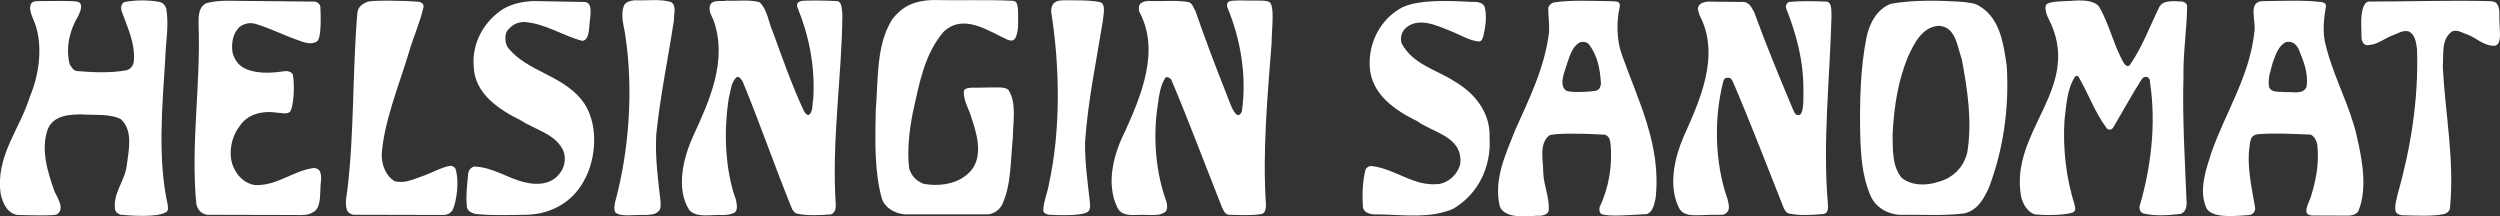
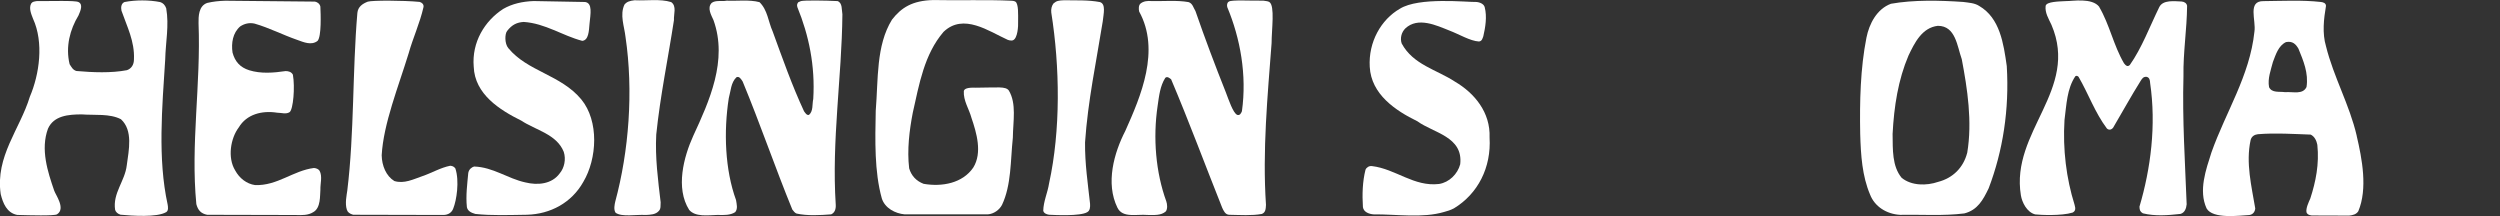
<svg xmlns="http://www.w3.org/2000/svg" id="Layer_2" data-name="Layer 2" viewBox="0 0 578.94 50.08">
  <rect x="0" y="0" width="578.94" height="50.08" fill="#333333" stroke="none" />
  <g id="Layer_1-2" data-name="Layer 1">
    <g>
      <path d="M464.72,15.3c-.74-5.21-1.58-11.12-6.38-13.92-1.07-.7-2.42-.75-3.73-.93-5.45-.37-11.45-.51-16.71,.42-3.26,1.21-5.03,4.61-5.68,7.87-1.4,7.08-1.58,14.71-1.44,22.3,.14,4.94,.46,9.73,2.28,14.01,1.07,2.79,3.82,4.52,6.94,4.7,5.07-.09,10.06,.28,14.9-.33,3.07-.79,4.33-3.12,5.63-5.82,3.3-8.66,4.8-18.25,4.19-28.3Zm-9.17,20.11c-.88,3.4-3.3,5.82-6.7,6.7-2.7,.93-6.19,.93-8.47-.93-2.23-2.7-2.05-6.52-2.1-10.15,.33-6.42,1.3-12.57,3.68-18.16,1.4-2.93,3.12-6.47,6.8-6.89,4.14,0,4.47,4.75,5.54,7.73,1.3,6.84,2.47,14.48,1.26,21.69h0Z" fill="#fff" />
-       <path d="M577.7,.45c1.49,.84,.98,2.98,1.12,4.61-.03,1.67,.7,5.28-1.12,5.54-2.65,.05-4.24-1.91-6.56-2.7-1.02-.33-2-1.07-3.26-.65-2.61,1.77-1.96,5.26-2.19,8.24,.56,10.89,2.74,21.41,1.67,32.68-.16,.84-.6,1.12-1.35,1.4-3.02,.6-6.56,.33-9.73,.28-.74-.08-1.53-.42-1.58-1.26-.09-1.56,.29-2.28,.47-3.35,3.03-10.7,4.94-21.88,4.56-33.89-.23-1.54-.42-3.4-2-4.1-1.35-.28-2.47,.51-3.63,.93-2.05,.74-3.56,2.31-6.15,2.28-.7-.23-.99-.91-1.07-1.54,0-2.7-.46-6.22,.84-8.05,.4-.57,.93-.51,.93-.51,9.5,0,18.67-.33,28.3-.09l.75,.19Z" fill="#fff" />
-       <path d="M422.96,.36c1.31,.15,1.13,2.1,1.16,3.68-.37,14.29-2.05,28.67-.84,43.01,.08,1.08,.14,2.31-.98,2.51-2.61,.23-5.68,.42-8.15-.14-.56-.23-.86-.74-1.12-1.35-3.86-9.73-7.64-19.6-11.73-29.14-.27-.53-.42-.89-1.02-.93-.99-.07-1.13,.54-1.26,1.07-2.19,8.61-1.86,18.85,1.02,27,.19,.93,.74,2.38-.19,3.17-.51,.56-1.01,.5-1.96,.51-4.55-.16-8.01,1-9.22-1.91-2.37-5.12-.79-11.59,1.26-16.29,3.72-8.33,8.56-18.76,3.63-28.07-.14-.7-.61-1.4-.19-2.09,.42-.75,1.26-.88,2-1.02l8.52,.09c1.26,.14,1.77,1.4,2.33,2.33,2.75,7.63,5.87,15.08,8.98,22.53,.36,.77,.6,1.58,1.58,1.26,.96-.49,.84-3.68,.84-5.73,.05-6.89-1.68-13.08-4-18.95-.14-.75,.19-1.21,.65-1.44,2.7-.28,5.82-.19,8.66-.09h0Z" fill="#fff" />
      <path d="M486.13,1.61c2.42,4.14,3.31,8.89,5.73,13.03,.38,.49,.79,.93,1.35,.42,2.79-3.96,4.61-8.89,6.8-13.36,.84-1.82,3.58-1.4,5.21-1.35,.6,.05,1.18,.38,1.26,1.02-.05,5.54-.93,10.71-.84,16.29-.28,10.1,.37,19.83,.74,29.65-.09,.98-.46,1.96-1.44,2.23-2.93,.32-5.86,.56-8.7-.14-.6-.37-.77-.68-.79-1.54,2.61-8.8,3.91-18.85,2.47-28.63-.03-.68-.15-1.3-.84-1.44-.75-.05-1.02,.42-1.35,.93-2.28,3.63-4.23,7.22-6.38,10.85-.43,.53-.98,.6-1.44,.19-2.79-3.72-4.24-7.96-6.56-11.96-.19-.19-.45-.35-.75-.14-1.95,2.89-2.05,6.61-2.51,10.15-.42,6.8,.42,13.5,2.33,19.6,.3,.97,.19,1.5-.46,1.82-2.55,.79-7.44,.56-8.66,.42-1.95-.51-3.05-2.83-3.31-4.42-2.42-14.8,13.55-24.39,7.08-39.48-.65-1.4-1.54-2.79-1.35-4.38,.2-1.02,3.07-1.02,4.8-1.12,1.34,.04,5.96-.84,7.63,1.35h0Z" fill="#fff" />
      <path d="M342.05,.47c1.02,.15,1.64,.63,1.78,1.23,.56,2.19,.14,4.65-.33,6.7-.2,.5-.29,1.14-1.02,1.21-2.06-.13-4.56-1.68-6.89-2.56-2.93-1.16-7.22-3.21-10.15-.47-.89,.89-1.26,2.26-.84,3.49,2.65,4.93,8.1,6.05,12.34,8.84,4.52,2.65,8.24,7.12,8.01,12.94,.42,6.94-2.7,13.03-8.24,16.39-.77,.4-1.55,.66-2.28,.84-5.03,1.49-10.94,.51-16.39,.56-1.02-.09-2.26-.53-2.42-1.68-.19-2.93-.09-5.96,.6-8.66,.22-.53,.84-.93,1.49-.84,5.49,.65,9.73,4.84,15.55,4.14,2.33-.37,4.28-2.28,4.89-4.56,.74-6.42-6.24-7.26-9.92-9.96-5.07-2.47-10.7-6.24-11.03-12.61-.33-5.73,2.61-10.94,6.98-13.45,4.42-2.75,15.45-1.5,17.87-1.56h0Z" fill="#fff" />
      <path d="M545.76,31.45c-1.67-7.22-5.35-13.59-7.12-20.76-.89-2.98-.51-6.33,0-9.31,0-.67-.65-.88-1.26-.93-4.23-.47-8.85-.23-13.17-.19-3.82-.08-1.72,4.43-2.14,7.08-1.07,10.24-6.66,18.62-9.96,27.98-1.26,3.96-3.02,8.8-1.12,12.94,1.43,2.52,7.6,1.66,9.93,1.53,.87-.13,1.29-.83,1.34-1.53-.84-5.07-2.23-10.52-1.07-15.83,.23-.88,.93-1.26,1.68-1.35,4-.33,8.24-.05,12.24,.09,.93,.47,1.35,1.44,1.53,2.37,.47,4.47-.37,8.56-1.63,12.43-.39,.87-1.03,2.24-.89,3.12,.09,.47,.51,.73,1.22,.81l8.65,.03c.84-.09,1.68-.28,2.14-1.02,2.19-5.21,.88-12.1-.38-17.46h0Zm-11.64-11.27c-.88,1.77-3.02,1.03-4.98,1.16-1.3-.19-3.03,.23-3.68-1.16-.37-2,.42-3.96,.89-5.82,.65-1.68,1.26-3.77,3.03-4.61,1.52-.3,2.28,.47,2.89,1.54,1.12,2.75,2.37,5.63,1.86,8.89Z" fill="#fff" />
-       <path d="M375.67,12.88c-1.3-3.35-1.4-7.82-.56-11.4,.08-.82-.39-1.1-.85-1.14l-1.1-.06c-4.42-.05-9.22-.33-13.36,.28-.7,.28-1.16,.72-1.26,1.35,0,1.72,.28,3.72,.19,5.54-1.02,8.29-4.65,15.5-7.91,22.81-2.1,5.44-4.93,11.08-3.54,17.41,1.18,3.48,7.67,2.17,9.5,2.28,1.05-.12,1.78-.52,1.89-1.37,.09-3.12-1.15-5.52-1.29-8.64,0-2.84-1.02-6.56,1.35-8.56,.95-.6,8.47-.47,12.94-.19,.79,.33,1.11,.81,1.26,1.86,.56,5.21-.37,10.43-2.47,14.85-.14,.56-.14,1.26,.37,1.63,1.62,.77,7.08,.19,10.57,.05,1.4-.56,1.68-2.28,2-3.68,1.35-12.29-4-22.48-7.73-33h0Zm-6.14,8.15c-2.19,.33-6.73,.46-7.03-.19-1.59-1.45,.04-4.65,.51-6.47,.6-1.68,1.21-3.72,2.93-4.61,.84-.14,1.51-.09,2.1,.6,1.91,2.56,2.56,5.77,2.7,9.12-.17,.92-.47,1.35-1.21,1.54h0Z" fill="#fff" />
      <path d="M155.42,.48c1.35,.93,.56,2.84,.65,4.19-1.35,8.84-3.17,17.46-4.1,26.49-.28,5.4,.42,10.57,1.02,15.69-.05,.7,.09,1.49-.42,2-.74,.84-1.91,.88-3.03,.93-2.33-.14-5.49,.53-6.98-.51-.51-.74-.22-1.94-.09-2.56,3.17-11.73,4.24-25.6,2.38-38.17-.28-2.47-1.36-5.1-.24-7.48,.55-.67,1.19-.86,2.33-1,2.84,.14,5.91-.37,8.47,.42h0Z" fill="#fff" />
      <path d="M235.17,.39c.72,.61,.6,2.91,.6,4.63,.05,.97-.09,3.9-1.21,4.31-.45,.17-1.16-.09-1.16-.09-4.42-2-10.29-6.28-14.9-1.86-4.47,5.21-5.63,12.1-7.12,18.71-.79,4.1-1.35,8.61-.84,12.89,.51,1.72,1.63,2.93,3.35,3.59,4.28,.74,9.03-.14,11.5-3.77,2.14-3.44,.74-8.1-.42-11.5-.56-2.09-1.91-3.96-1.77-6.24,.19-.77,1.72-.79,2.79-.75,5.08-.02,6.87-.37,7.63,.65,1.82,3.03,.98,7.08,.93,10.94-.56,5.31-.33,10.94-2.51,15.55-.61,1.16-1.91,2.1-3.3,2.19h-19.23c-2.19-.19-4.61-1.44-5.31-3.72-1.72-6.19-1.54-13.41-1.4-20.25,.6-7.31,.05-15.13,3.77-21.13,2.14-2.75,4.67-4.41,9.56-4.53,6.29,.14,11.86-.12,18.09,.16,0,0,.65,0,.93,.23h0Z" fill="#fff" />
      <path d="M254.72,.48c1.42,.45,.84,2.66,.65,4.47-1.49,9.31-3.44,18.39-4.1,28.02-.05,4.94,.65,9.54,1.16,14.2,.05,.79,0,1.6-.65,1.96-1.61,.98-7.63,.66-8.84,.6-.65-.09-1.23-.38-1.35-.93,.05-2.19,1.02-4.19,1.35-6.33,2.7-12.34,2.51-26.95,.51-39.57-.09-.79,.09-1.54,.51-2.1,.7-.61,1.21-.7,2.43-.74,2.89,.05,5.63-.09,8.33,.42Z" fill="#fff" />
      <path d="M38.49,1.92c.7,3.96-.14,7.87-.23,11.82-.7,11.03-1.77,23,.56,33.61,.1,.54,.23,1.44-.33,1.77-2.13,1.27-7.95,.84-10.57,.6-.65-.19-1.11-.61-1.26-1.12-.6-3.86,2.28-6.66,2.7-10.33,.47-3.54,1.49-8.05-1.35-10.66-2.61-1.35-6.01-.89-9.08-1.12-3.07,0-6.47,.28-7.82,3.31-1.77,4.8-.05,10.01,1.44,14.34,.32,.99,2.73,4.19,.65,5.49-.61,.38-6.33,.23-9.22,.14-2.42-.47-3.31-2.75-3.82-4.84-1.26-8.75,4.47-15.03,6.75-22.53,2.23-5.21,3.26-12.57,.74-18.06-.42-1.07-1.02-2.47-.42-3.54,.28-.42,.68-.45,1.35-.56,3.17,.05,8.73-.18,9.59,.23,1.1,.53,.51,1.97,0,3.12-1.95,3.21-3.03,7.22-2.05,11.27,.42,.65,.75,1.35,1.58,1.58,3.77,.33,8.05,.51,11.69-.19,1.07-.37,1.63-1.3,1.63-2.51,.19-4.19-1.63-7.63-2.89-11.27-.17-.81-.05-1.68,.7-2C31.37-.03,34.53-.03,37.09,.48c.66,.2,1.13,.69,1.4,1.44Z" fill="#fff" />
      <path d="M72.84,.36c.49,.03,1.19,.44,1.35,1.15,.08,1.73,.28,6.94-.65,7.96-1.44,1.12-3.26,.28-4.7-.23-3.35-1.16-6.47-2.79-9.87-3.77-1.21-.28-2.37,0-3.35,.65-1.72,1.49-2.09,3.86-1.77,6.05,.56,2.1,1.77,3.44,3.87,4.1,2.7,.84,5.63,.6,8.43,.19,.65,0,1.35,.19,1.68,.84,.51,2.89,.08,8.01-.75,8.66-.84,.56-1.91,.14-2.89,.14-3.54-.56-7.08,.37-8.89,3.4-1.91,2.51-2.65,7.03-.84,9.96,.98,1.81,2.65,3.12,4.61,3.4,5.17,.19,8.8-3.35,13.64-3.96,.51,.05,1.03,.23,1.3,.65,.7,1.31,.14,2.93,.19,4.38-.13,1.31,.14,4.24-1.68,5.21-1.16,.74-2.65,.7-4.1,.65l-20.44-.05c-1.44-.28-2.14-1.07-2.51-2.47-1.35-13.96,1.07-27.65,.51-41.89-.02-1.57,0-4,2-4.7,1.35-.32,2.75-.47,4.19-.51l20.67,.2Z" fill="#fff" />
      <path d="M175.86,.48c1.91,1.81,2.05,4.56,3.07,6.8,2.28,6.24,4.47,12.48,7.26,18.48,.23,.28,.6,1.02,1.16,.84,1.02-.89,.7-2.47,.98-3.68,.47-7.68-1.02-14.76-3.68-21.27-.17-.52-.01-.86,.22-1.14l.62-.26c.78-.21,5.73-.14,8.47,0,1.16,.42,.93,2,1.12,3.07-.14,14.76-2.51,29.09-1.54,44.13,.05,.98-.23,1.81-1.07,2.19-2.56,.19-5.54,.37-8.01-.19-.33-.09-.74-.6-.98-.93-4-9.77-7.45-19.88-11.5-29.65-.33-.51-.78-1.3-1.44-.98-1.3,1.26-1.3,3.17-1.77,4.84-1.21,7.77-.88,16.57,1.68,23.6,.14,.93,.46,2-.19,2.79-1.12,.74-2.61,.7-4.1,.65-2.25,.07-5.12,.51-6.56-1.16-3.21-5.07-1.26-12.29,.93-17.13,3.72-8.05,8.05-17.5,4.7-26.81-.51-1.16-1.54-2.84-.42-4,.93-.7,2.33-.28,3.45-.51,2.42,.1,5.26-.28,7.59,.33Z" fill="#fff" />
      <path d="M293.96,.48c1.31,.84,.51,6.38,.51,9.5-.93,12.29-2.14,24.86-1.3,37.47-.05,.94-.09,1.77-.98,2.1-2.33,.42-5.03,.23-7.49,.19-.98,0-1.36-.99-1.67-1.63-3.96-9.92-7.68-19.97-11.83-29.75-.37-.28-.89-.75-1.35-.33-1.21,1.91-1.44,4.19-1.77,6.47-1.12,7.49-.42,15.46,2,22.11,.23,.65,.33,1.72-.09,2.33-1.12,1.02-2.75,.84-4.28,.84-2.42-.23-5.73,.79-6.94-1.68-2.79-5.68-.79-12.71,1.82-17.78,3.63-8.1,8.15-18.67,3.21-27.65-.14-.61-.14-1.49,.33-1.86,.7-.56,1.63-.65,2.61-.56,2.84,.05,5.82-.23,8.47,.23,.98,.28,1.16,1.35,1.63,2.09,2.19,6.33,4.56,12.61,7.03,18.81,.7,1.82,1.66,4.73,2.61,5.21,.65,.23,.93-.37,1.12-.84,1.17-8.38-.37-16.85-3.4-24.11-.12-.47-.03-1.08,.37-1.26,.53-.47,5.33-.17,7.96-.23,.47,.09,1.03,.09,1.45,.32Z" fill="#fff" />
      <path d="M97.19,.45c.43,.1,1.02,.52,.88,1.2-.84,3.72-2.42,7.07-3.44,10.71-2.37,7.73-5.84,16.31-6.24,23.6,.05,2.42,1.02,4.8,2.93,5.96,2.28,.7,4.42-.42,6.47-1.12,2.19-.74,4.19-1.96,6.47-2.42,.42,.05,.84,.13,1.19,.62,.98,2.93,.28,7.4-.49,9.29-.33,.93-1.17,1.48-2.28,1.49l-20.9-.05c-.79-.23-1.26-.56-1.44-1.12-.51-1.49-.05-3.46,.09-4.52,1.63-13.36,1.17-27.56,2.33-41.1,.14-1.44,1.21-2.14,2.42-2.61,1.05-.31,8.11-.31,12.01,.06Z" fill="#fff" />
      <path d="M135.54,.47c1.69,.29,1.22,2.68,.98,5.03-.14,1.67-.2,3.81-1.68,3.96-4.61-1.21-8.57-4.05-13.55-4.38-1.54,.09-2.72,.61-3.86,2.1-.53,.65-.61,2.89,.28,3.96,4.42,5.4,12.15,6.15,16.9,11.87,4.14,5.03,3.68,13.73,.46,19.13-2.7,4.8-7.59,7.45-13.08,7.59-3.91,.05-8.1,.23-11.92-.19-1.02-.28-1.78-.71-1.95-1.58-.28-2.7,.09-5.35,.32-7.91,.16-.91,.85-1.34,1.35-1.49,4.42,.14,7.77,2.79,11.87,3.68,2.84,.7,6.14,.42,7.96-2.1,1.07-1.26,1.49-3.26,.93-4.98-1.63-4.1-6.52-5.03-9.82-7.22-4.98-2.47-10.8-6.1-11.03-12.52-.46-5.63,2.51-10.57,6.84-13.36,2.1-1.21,4.47-1.72,7.03-1.82l11.96,.22Z" fill="#fff" />
    </g>
  </g>
</svg>